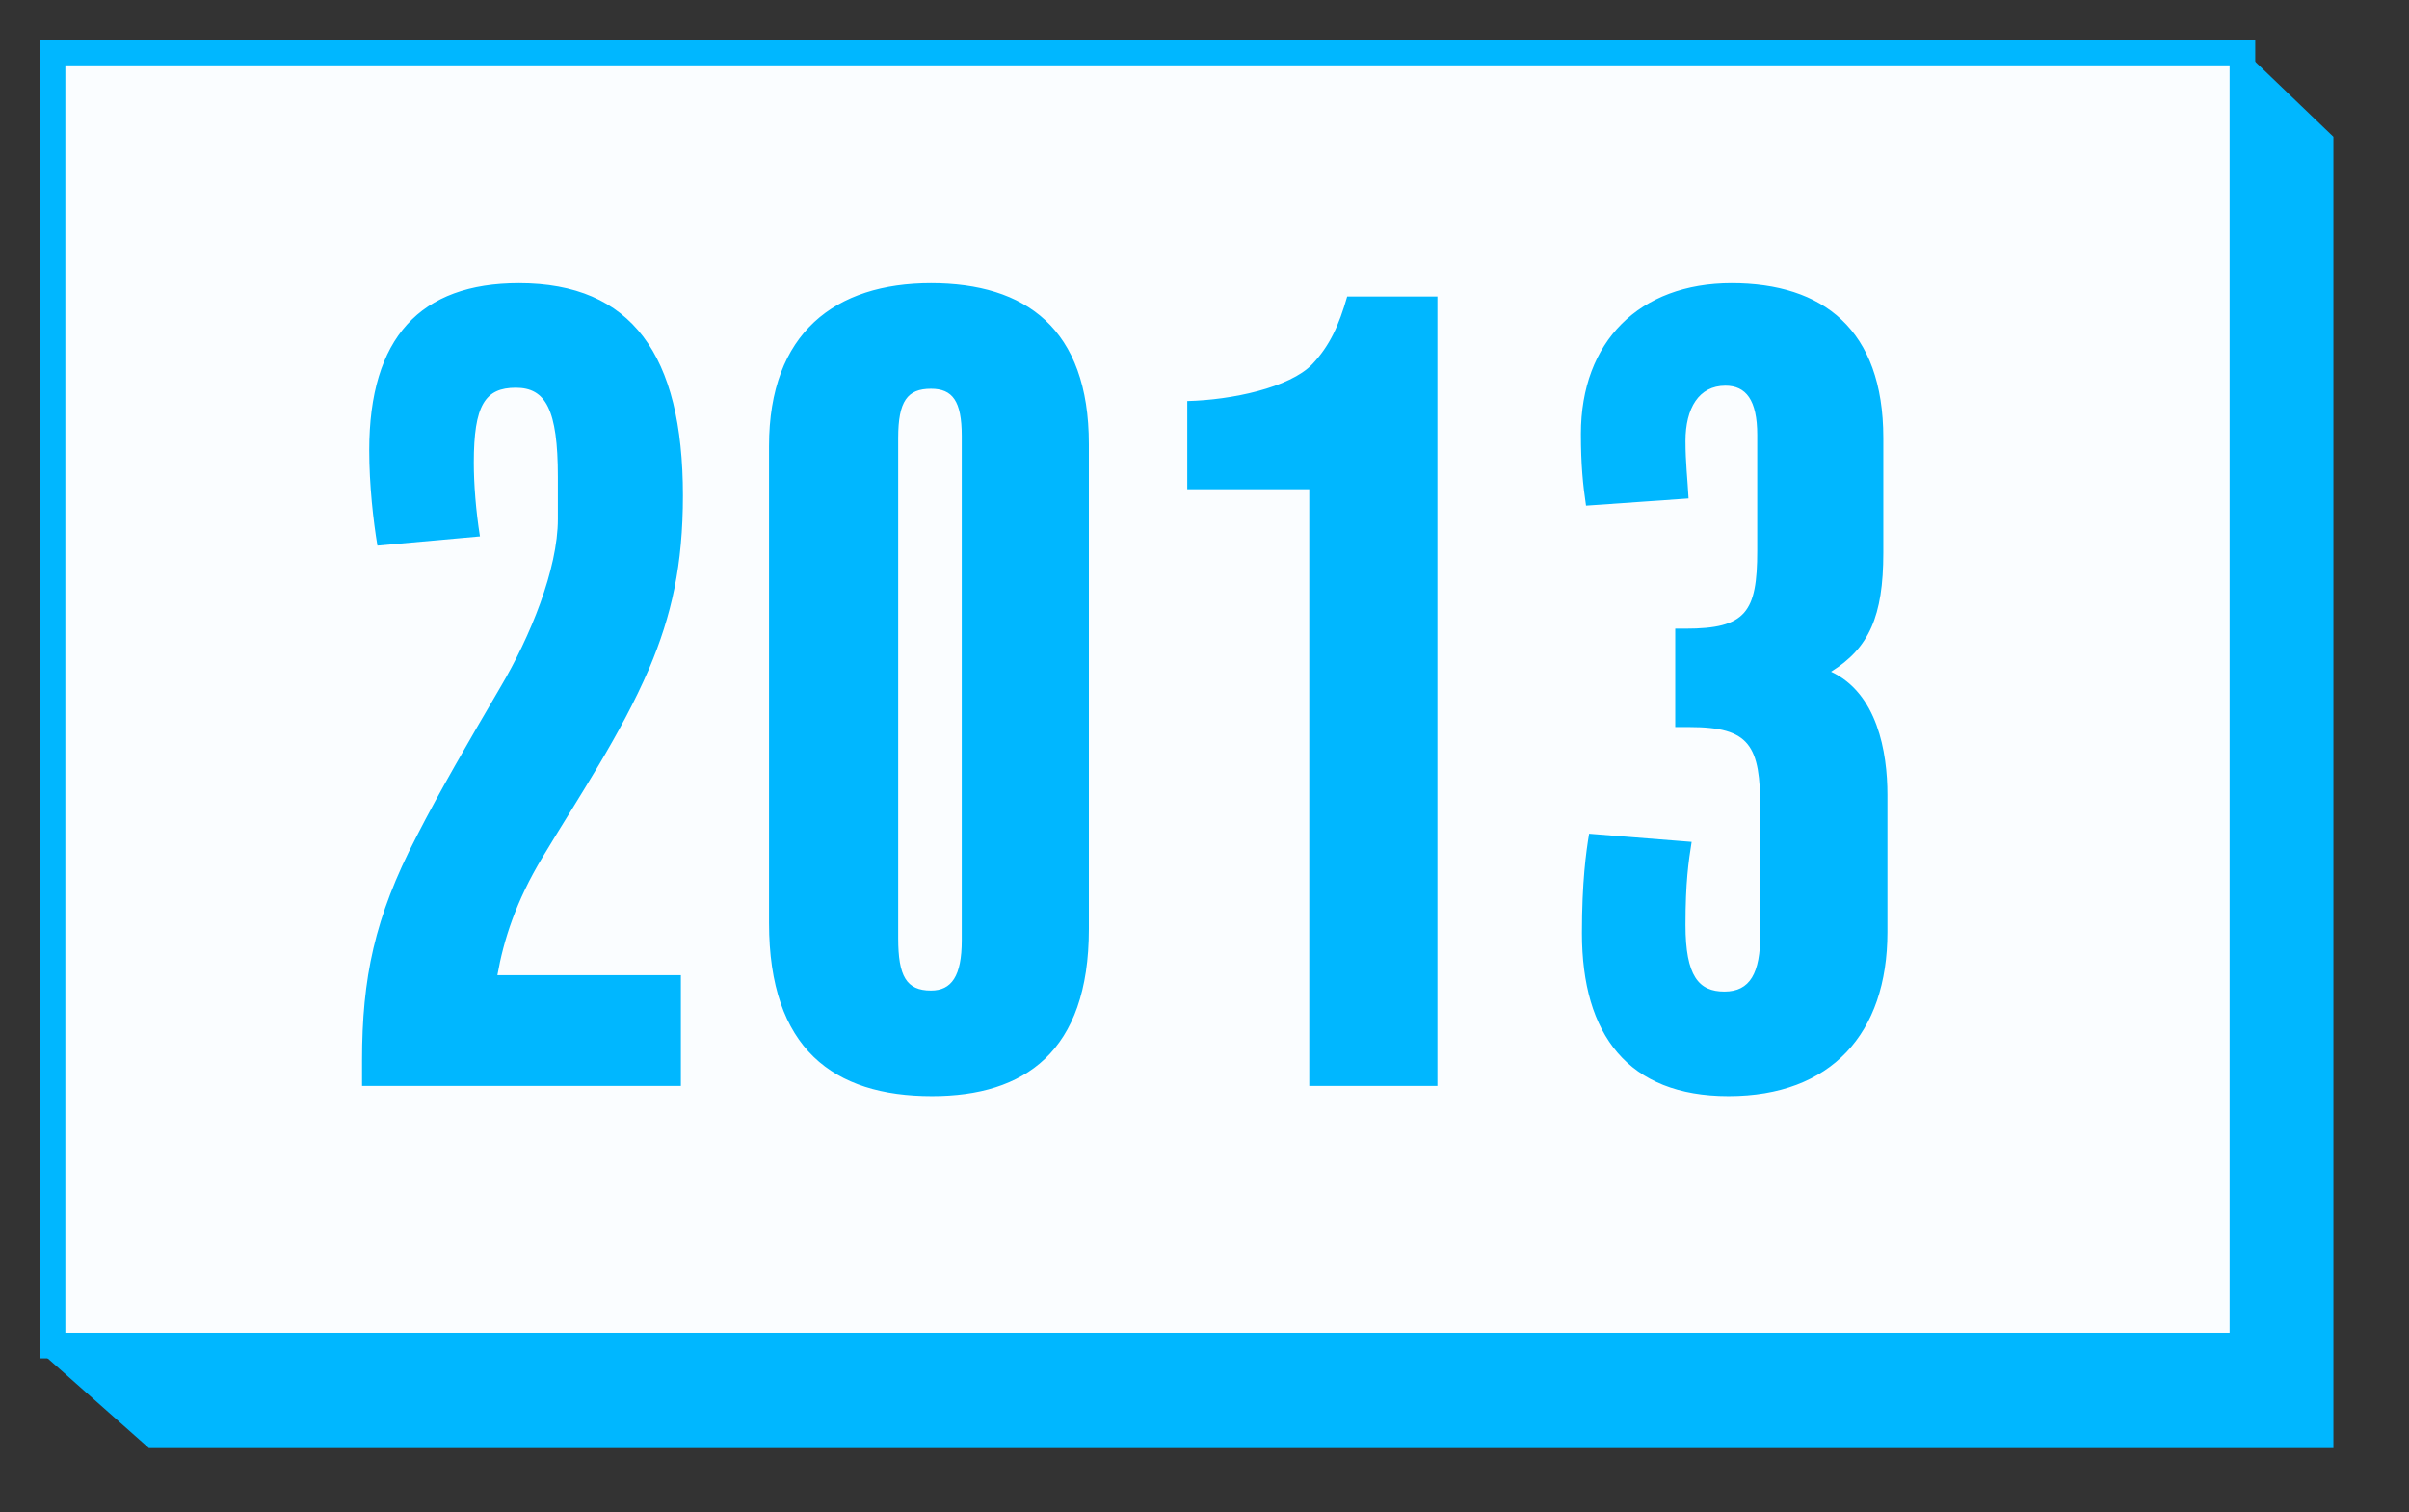
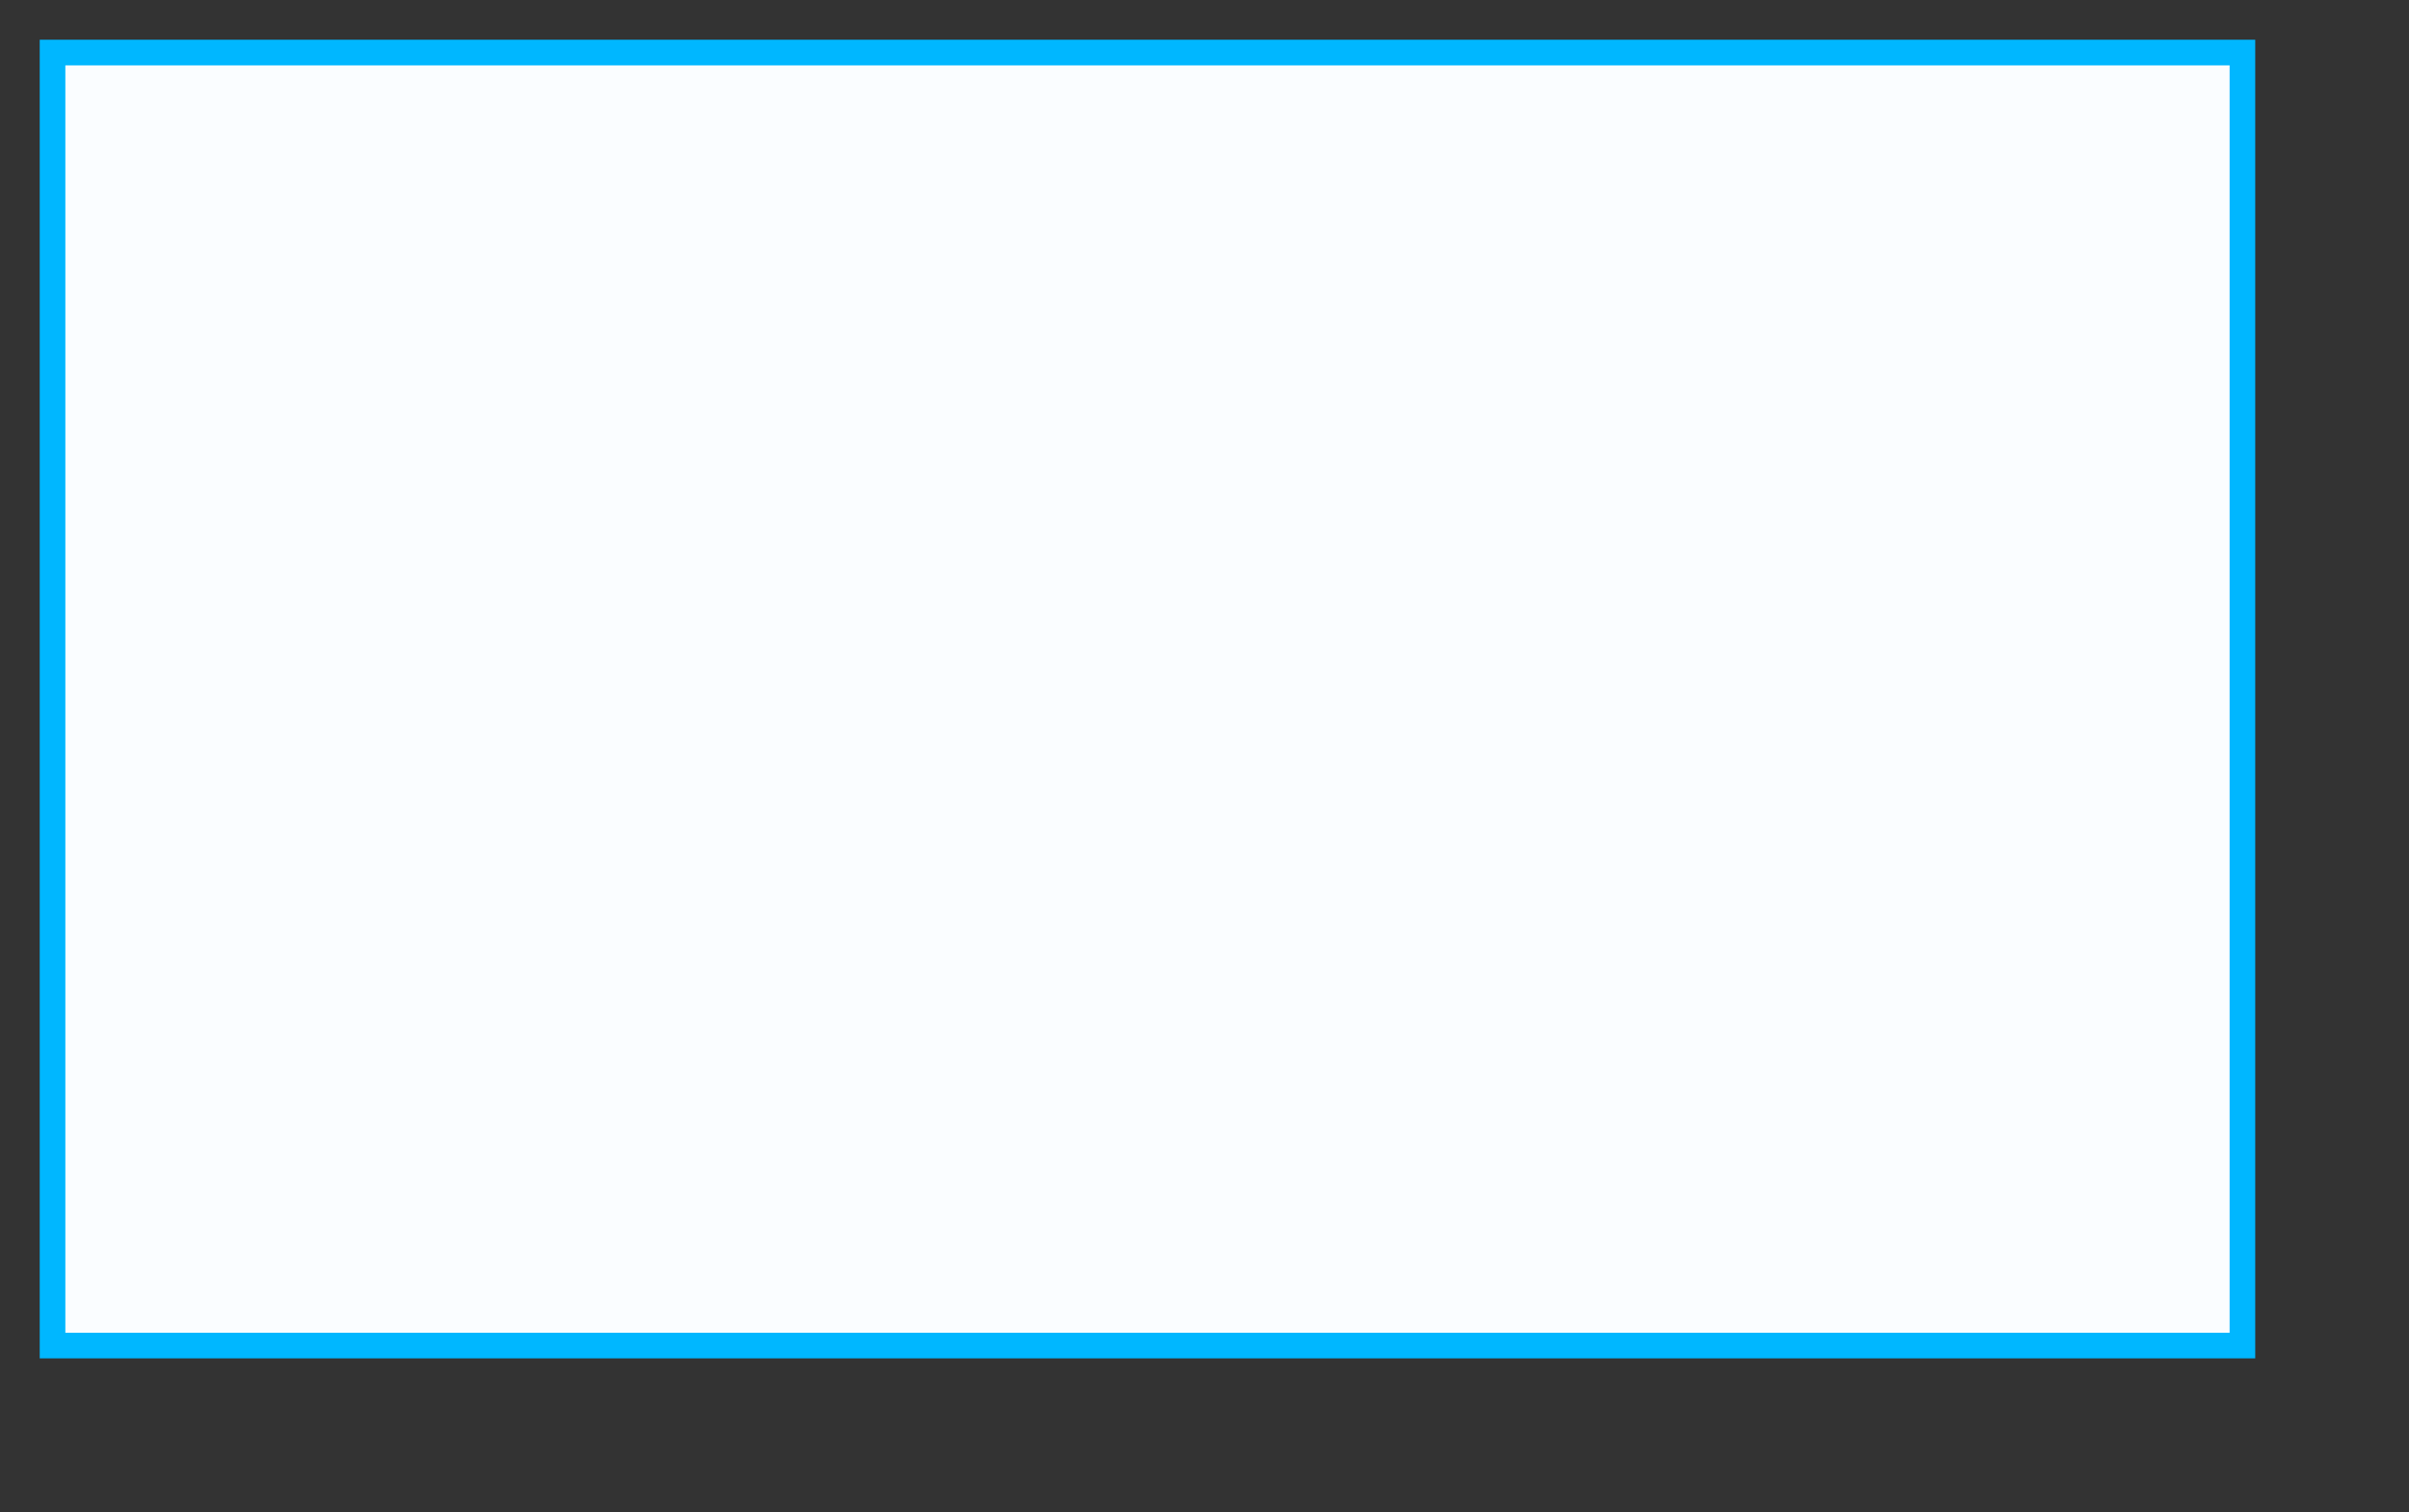
<svg xmlns="http://www.w3.org/2000/svg" width="188px" height="118px">
  <rect width="100%" height="100%" fill="#333333" stroke="none" />
-   <path fill-rule="evenodd" stroke="rgb(0, 183, 255)" stroke-width="2px" stroke-linecap="butt" stroke-linejoin="miter" fill="rgb(0, 183, 255)" d="M4.1,5.000 L174.745,5.000 L181.1,11.1 L181.1,112.001 L12.000,112.001 L4.1,105.000 L4.1,5.000 Z" />
  <path fill-rule="evenodd" stroke="rgb(0, 183, 255)" stroke-width="2px" stroke-linecap="butt" stroke-linejoin="miter" fill="rgb(250, 253, 255)" d="M4.1,4.1 L175.000,4.1 L175.000,105.000 L4.1,105.000 L4.1,4.1 Z" />
-   <path fill-rule="evenodd" fill="rgb(0, 183, 255)" d="M147.296,72.737 C147.296,80.658 142.896,85.538 134.896,85.538 C127.055,85.538 123.455,80.738 123.455,72.817 C123.455,68.817 123.775,66.497 124.015,65.057 L132.016,65.697 C131.776,67.217 131.536,68.817 131.536,72.177 C131.536,76.177 132.576,77.377 134.576,77.377 C136.576,77.377 137.376,75.937 137.376,72.897 L137.376,63.137 C137.376,58.177 136.576,56.737 131.856,56.737 L130.736,56.737 L130.736,49.057 L131.536,49.057 C136.256,49.057 137.136,47.777 137.136,42.977 L137.136,33.936 C137.136,31.216 136.256,30.096 134.656,30.096 C132.576,30.096 131.536,31.856 131.536,34.416 C131.536,36.097 131.696,37.377 131.776,38.897 L123.775,39.457 C123.535,37.857 123.375,36.257 123.375,33.856 C123.375,26.656 127.935,22.096 135.136,22.096 C142.256,22.096 146.976,25.696 146.976,34.176 L146.976,43.137 C146.976,48.097 145.856,50.577 142.896,52.417 C146.496,54.097 147.296,58.657 147.296,62.017 L147.296,72.737 ZM102.176,38.177 L92.655,38.177 L92.655,31.296 C96.095,31.216 100.656,30.256 102.416,28.416 C103.776,26.976 104.496,25.376 105.136,23.136 L112.176,23.136 L112.176,84.738 L102.176,84.738 L102.176,38.177 ZM72.736,85.538 C65.055,85.538 60.015,81.858 60.015,72.017 L60.015,34.816 C60.015,25.936 65.215,22.096 72.656,22.096 C80.016,22.096 84.976,25.616 84.976,34.656 L84.976,72.497 C84.976,82.098 79.936,85.538 72.736,85.538 ZM75.056,34.016 C75.056,31.296 74.336,30.336 72.656,30.336 C70.816,30.336 70.096,31.296 70.096,34.176 L70.096,73.217 C70.096,76.177 70.736,77.297 72.656,77.297 C74.256,77.297 75.056,76.177 75.056,73.377 L75.056,34.016 ZM42.336,66.897 C40.256,70.337 39.296,73.377 38.816,76.097 L53.136,76.097 L53.136,84.738 L28.255,84.738 L28.255,82.738 C28.255,76.337 29.215,71.617 32.495,65.297 C34.335,61.697 36.576,57.857 39.056,53.617 C41.376,49.697 43.536,44.417 43.536,40.497 L43.536,37.217 C43.536,31.936 42.576,30.256 40.256,30.256 C37.856,30.256 36.976,31.616 36.976,36.097 C36.976,37.777 37.136,39.857 37.456,41.857 L29.455,42.577 C29.135,40.657 28.815,37.857 28.815,35.137 C28.815,26.336 32.815,22.096 40.496,22.096 C49.296,22.096 53.296,27.696 53.296,38.657 C53.296,44.097 52.416,48.017 50.656,52.177 C48.416,57.377 45.216,62.097 42.336,66.897 Z" />
</svg>